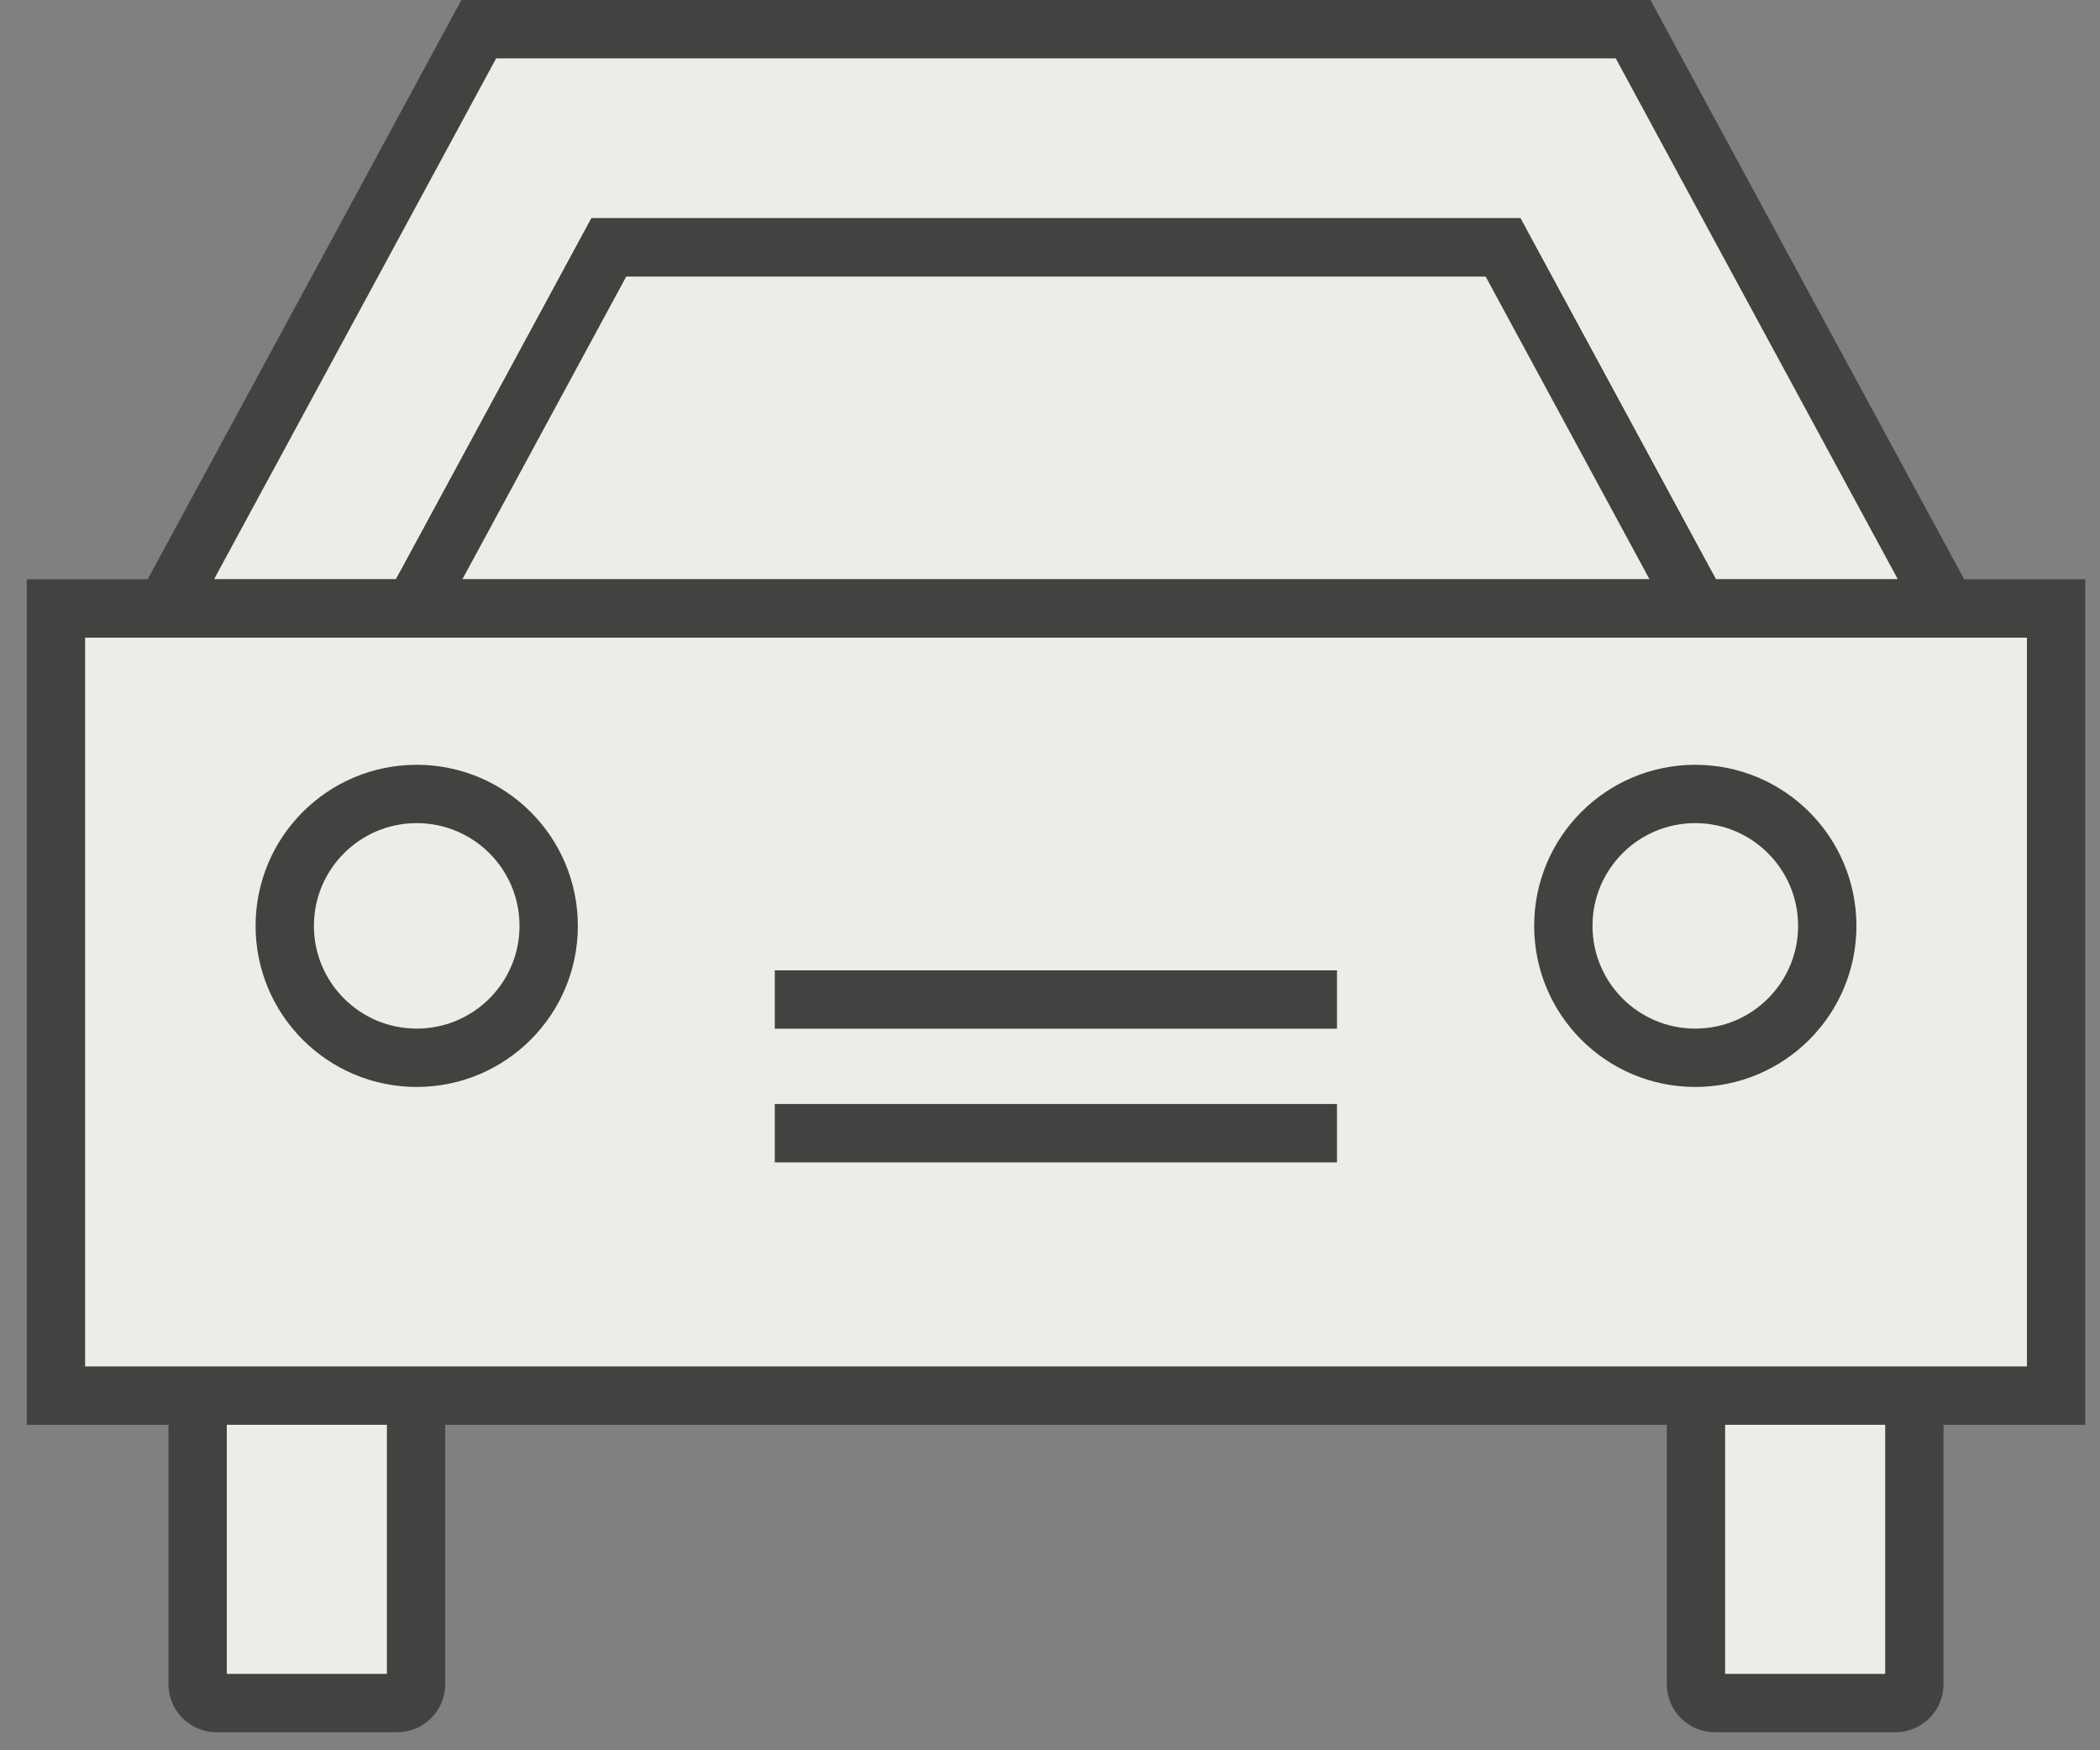
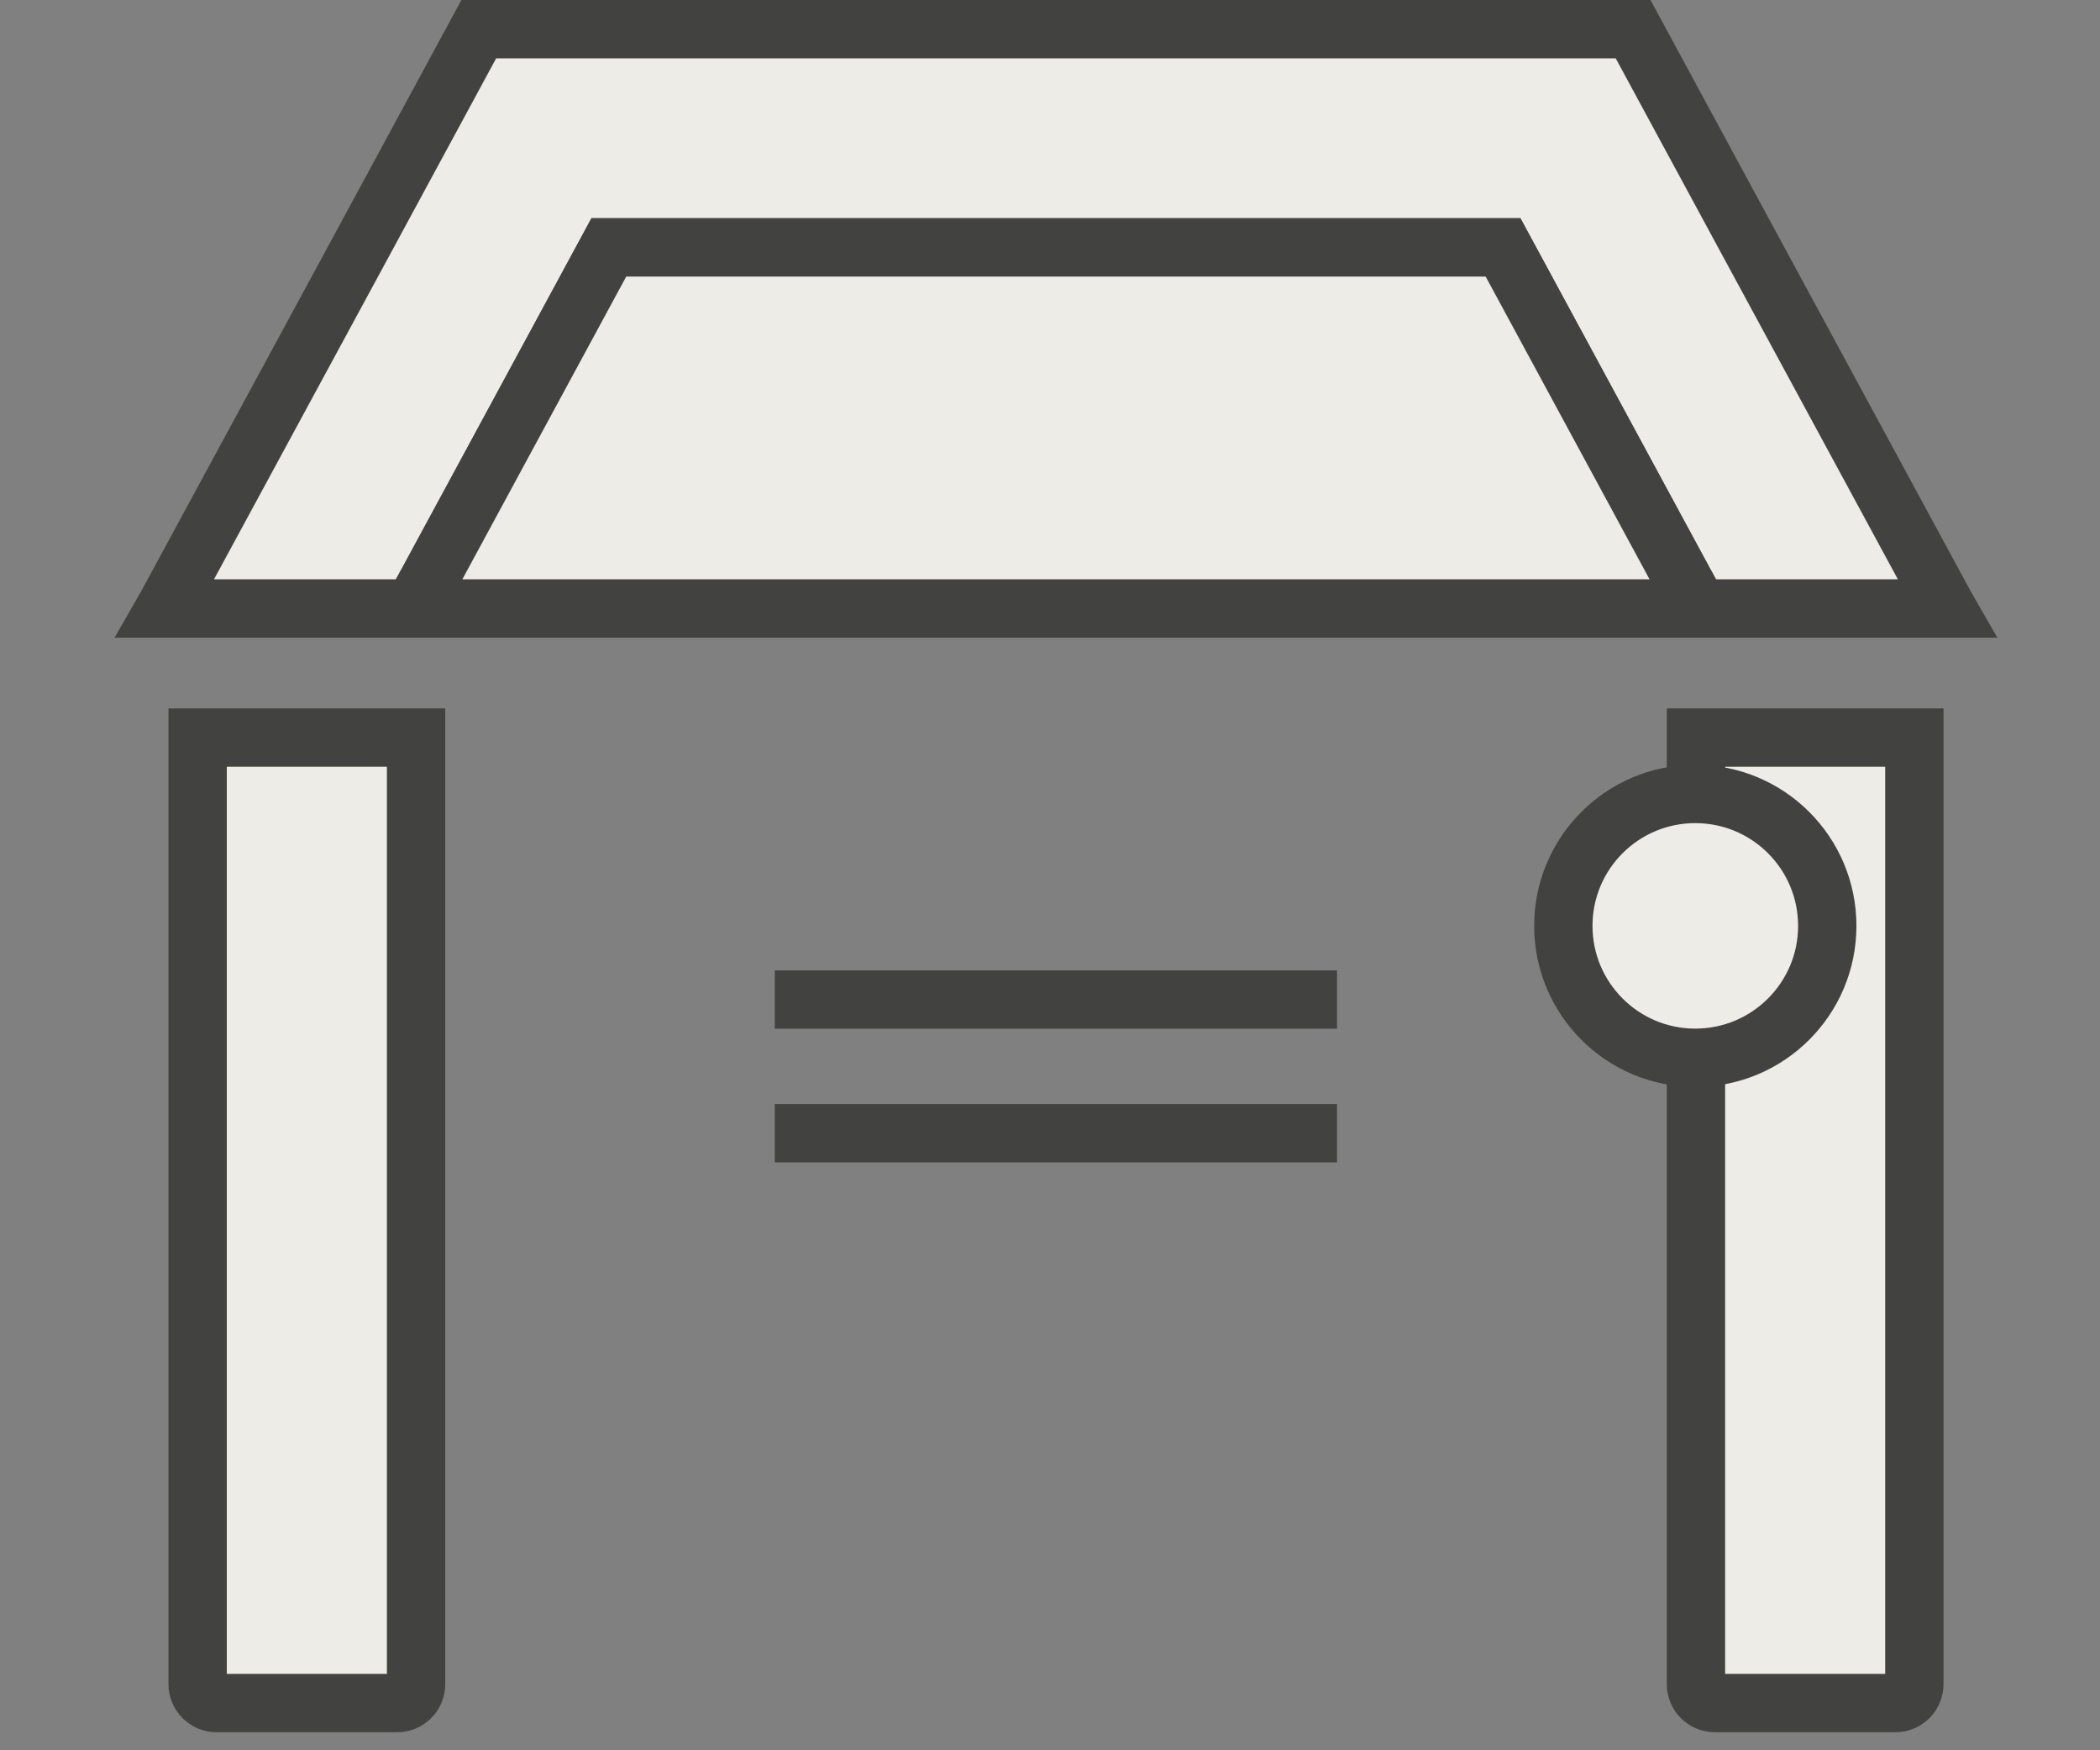
<svg xmlns="http://www.w3.org/2000/svg" width="72" height="60" viewBox="0 0 72 60" fill="none">
  <rect x="0" y="0" width="72" height="60" fill="#808080" stroke="none" />
  <path d="M66.753 20.859H58.239L58.147 20.692L57.866 20.174L57.861 20.169L51.533 8.48H20.875L14.547 20.169L14.542 20.174L14.261 20.692L14.169 20.859H5.654L5.697 20.784L6.032 20.169L12.366 8.48L16.415 1H55.992L60.042 8.48L66.375 20.169L66.71 20.784L66.753 20.859Z" fill="#EEECE7" stroke="#424241" stroke-width="2" stroke-miterlimit="10" />
  <path d="M58.147 25.285H65.635V57.734C65.635 58.09 65.344 58.382 64.987 58.382H58.794C58.438 58.382 58.147 58.09 58.147 57.734V25.285Z" fill="#EEECE7" stroke="#424241" stroke-width="2" stroke-miterlimit="10" />
  <path d="M6.776 25.285H14.265V57.734C14.265 58.09 13.974 58.382 13.617 58.382H7.424C7.068 58.382 6.776 58.09 6.776 57.734V25.285Z" fill="#EEECE7" stroke="#424241" stroke-width="2" stroke-miterlimit="10" />
  <path d="M58.238 20.859H14.169L14.261 20.692L14.541 20.174L14.547 20.169L20.875 8.48H51.532L57.861 20.169L57.866 20.174L58.147 20.692L58.238 20.859Z" fill="#EEECE7" stroke="#424241" stroke-width="2" stroke-miterlimit="10" />
-   <path d="M70.495 20.859H1.918V47.842H70.495V20.859Z" fill="#EEECE7" stroke="#424241" stroke-width="2" stroke-miterlimit="10" />
  <path d="M58.124 36.261C60.623 36.261 62.649 34.236 62.649 31.739C62.649 29.241 60.623 27.217 58.124 27.217C55.625 27.217 53.6 29.241 53.6 31.739C53.6 34.236 55.625 36.261 58.124 36.261Z" fill="#EEECE7" stroke="#424241" stroke-width="2" stroke-miterlimit="10" />
-   <path d="M14.287 36.261C16.786 36.261 18.812 34.236 18.812 31.739C18.812 29.241 16.786 27.217 14.287 27.217C11.789 27.217 9.763 29.241 9.763 31.739C9.763 34.236 11.789 36.261 14.287 36.261Z" fill="#EEECE7" stroke="#424241" stroke-width="2" stroke-miterlimit="10" />
  <path d="M45.84 38.846H26.564" stroke="#424241" stroke-width="2" stroke-miterlimit="10" />
  <path d="M26.564 34.264H45.84" stroke="#424241" stroke-width="2" stroke-miterlimit="10" />
</svg>